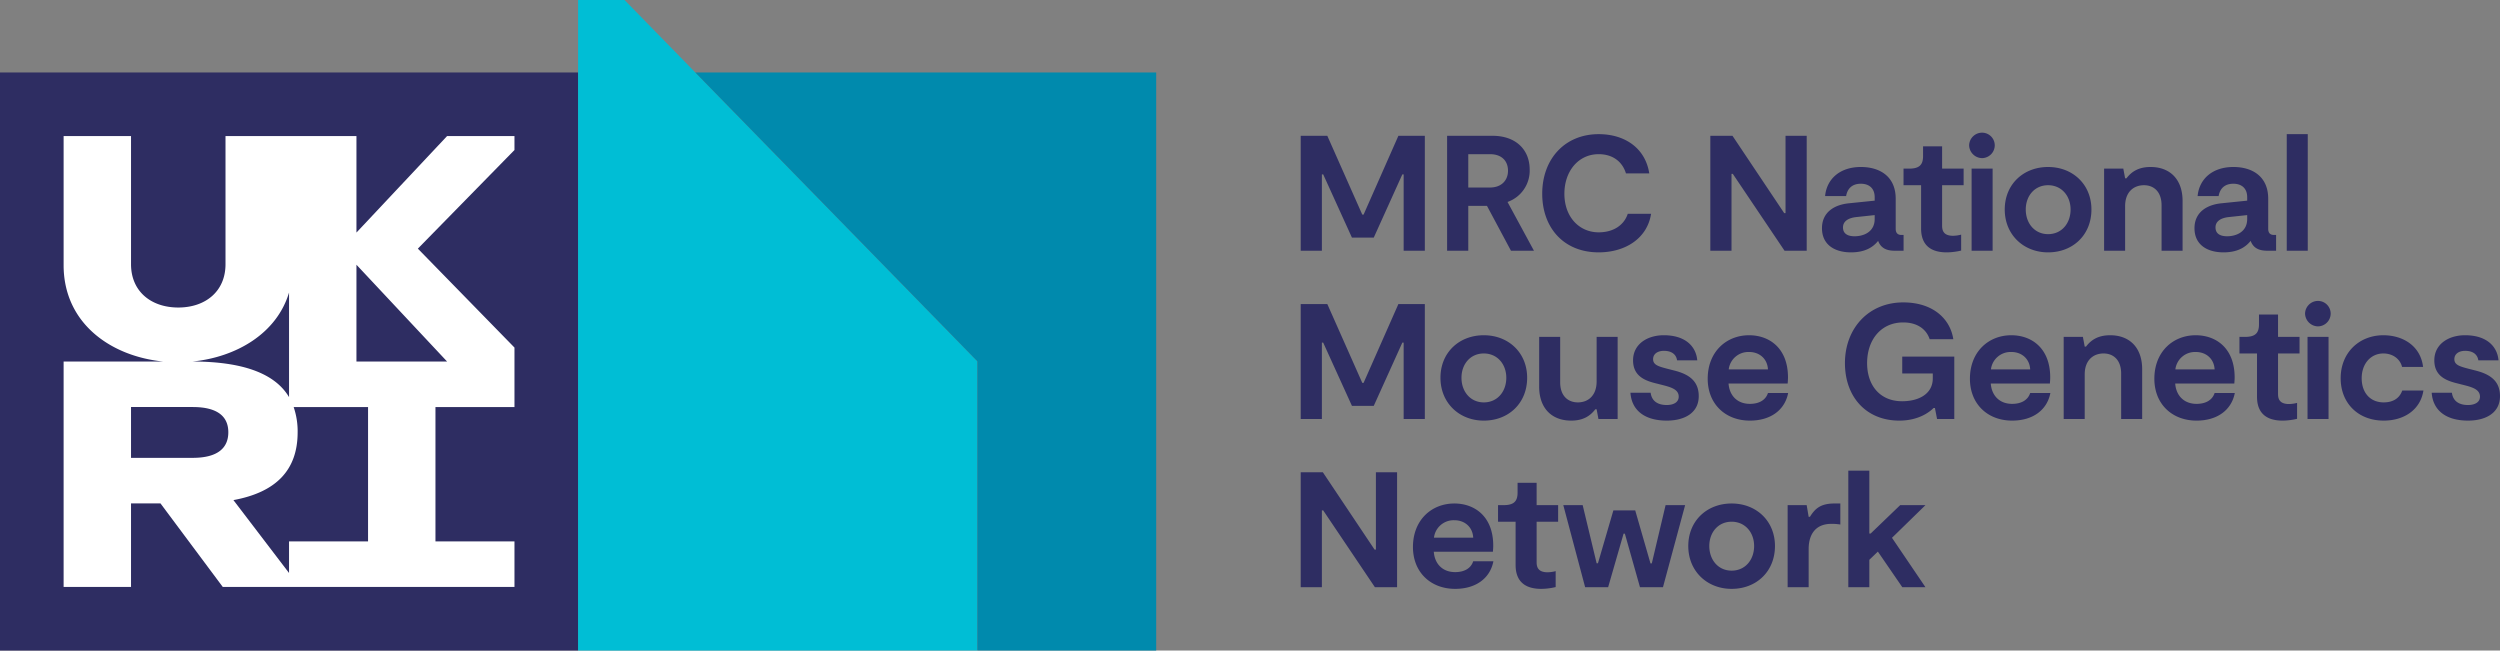
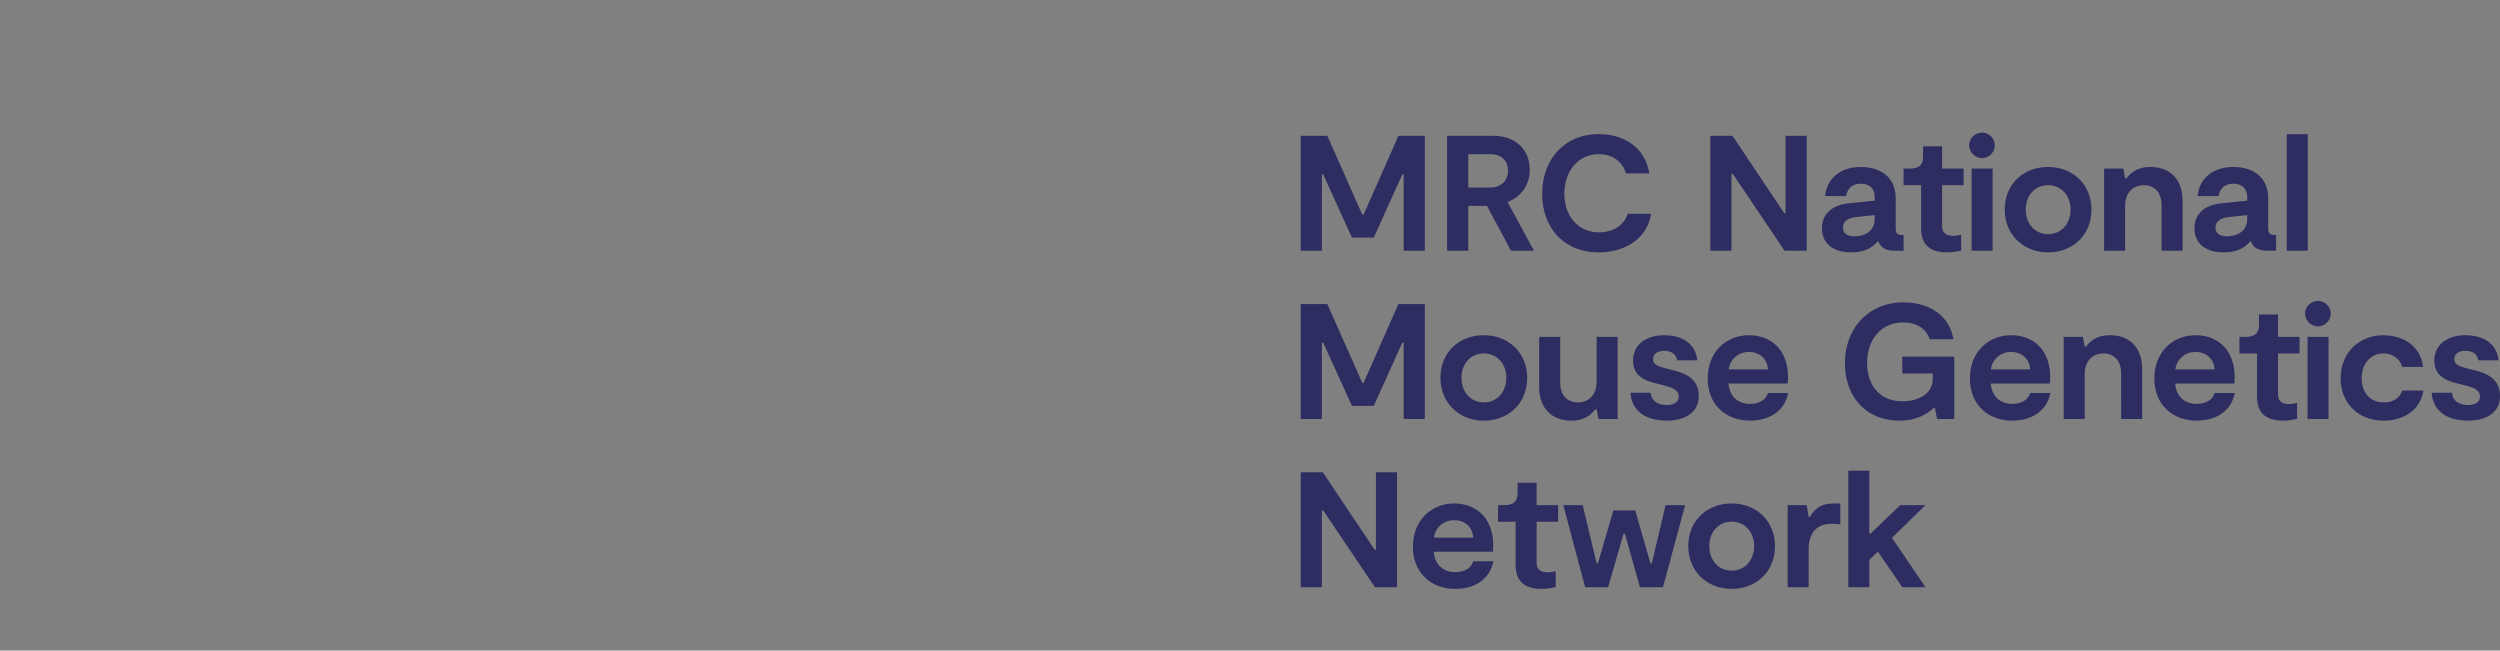
<svg xmlns="http://www.w3.org/2000/svg" width="1225.857" height="318.992">
  <rect width="100%" height="100%" fill="#808080" stroke="none" />
  <defs>
    <style> .a{fill:#2e2d62} </style>
  </defs>
-   <path class="a" d="M0 35.529h283.463v283.463H0z" />
-   <path d="M252.267 66.725H219.216l-44.433 47.316V66.725h-64.207v62.812c0 13.447-9.957 21.254-23.165 21.254s-23.165-7.807-23.165-21.254V66.725H31.195v63.292c0 28.346 22.885 44.606 48.701 47.244h-48.701v110.536h33.051v-40.966H78.684l30.543 40.966h143.04v-22.326h-38.742v-65.884h38.742v-29.162l-47.374-48.509 47.374-48.356Zm-110.536 76.72v51.282c-7.037-11.884-23.222-17.402-47.244-17.462 21.435-2.177 41.251-13.742 47.244-33.819Zm-77.485 56.141h30.241c12.433 0 17.471 4.819 17.471 12.382s-5.038 12.536-17.471 12.536H64.247Zm116.227 65.884h-38.742v15.49l-27.269-35.739c20.763-3.822 31.485-14.558 31.485-33.253a36.833 36.833 0 0 0-1.955-12.382h36.482Zm38.742-88.21h-44.433V129.813Z" fill="#fff" />
-   <path fill="#00bed5" d="M340.927 35.526 306.234 0h-22.771v318.992h195.786V177.159L340.927 35.526z" />
-   <path fill="#008aad" d="m340.927 35.526 138.322 141.633v141.833h87.678V35.526h-226z" />
+   <path class="a" d="M0 35.529v283.463H0z" />
  <path class="a" d="M698.655 122.941h-10.386V85.505h-.644l-14.008 30.995h-10.707L648.822 85.505h-.644v37.436h-10.386V66.587h13.042l17.147 38.643h.645L685.693 66.587h12.962ZM740.89 122.941l-11.754-21.979h-9.177v21.979h-10.386V66.587h22.3c11.271 0 18.194 6.682 18.194 16.584a16.273 16.273 0 0 1-10.868 15.859l12.962 23.91Zm-20.931-30.995h10.707c5.475 0 8.774-3.461 8.774-8.211 0-4.991-3.3-8.131-8.774-8.131h-10.707ZM783.91 123.745c-17.228 0-27.693-12.156-27.693-28.74 0-17.067 11.109-29.224 27.693-29.224 12.72 0 22.863 6.763 24.796 19.241h-11.432c-1.771-5.797-6.521-9.419-13.364-9.419-10.062 0-16.825 8.452-16.825 19.401 0 11.352 7.245 18.919 16.825 18.919 7.326 0 12.479-3.623 14.25-9.098h11.432c-1.852 12.076-12.64 18.919-25.682 18.919ZM885.903 66.587v56.354h-10.868L849.676 85.264h-.644v37.677h-10.386V66.587h10.868l25.359 37.918h.645v-37.918ZM933.405 115.212v7.729h-4.348c-3.783 0-6.763-1.127-8.131-4.83-2.737 3.461-6.924 5.635-13.283 5.635-8.212 0-14.25-3.864-14.25-11.834 0-7.729 5.877-11.513 13.284-12.237l12.559-1.288v-1.69c0-4.428-2.817-6.602-6.763-6.602-4.347 0-6.602 2.415-7.245 6.038h-10.305c.805-8.372 7.245-14.249 17.55-14.249 9.419 0 17.067 4.749 17.067 15.537v14.732c0 2.094.966 3.06 2.898 3.06ZM919.236 105.471l-9.017.966c-3.703.402-6.521 1.933-6.521 5.072 0 3.22 2.496 4.347 5.716 4.347 4.348 0 9.822-2.093 9.822-8.453ZM941.992 111.992V90.819h-8.614v-8.131h2.737c4.911 0 6.843-1.771 6.843-6.118v-4.83h9.339v10.948h10.546v8.131h-10.546v19.805c0 2.254.563 4.991 5.394 4.991a16.654 16.654 0 0 0 3.945-.563v7.809a31.177 31.177 0 0 1-7.085.886c-11.27 0-12.559-7.326-12.559-11.754ZM965.552 71.336a6.357 6.357 0 0 1 6.36-6.279 6.22 6.22 0 0 1 6.199 6.24l-0.0.039a6.308 6.308 0 0 1-6.199 6.199 6.452 6.452 0 0 1-6.36-6.199Zm1.208 11.352h10.305v40.253h-10.305ZM983.012 102.734c0-12.397 9.178-20.851 21.253-20.851 12.076 0 21.254 8.533 21.254 20.851 0 12.479-9.098 21.012-21.254 21.012-11.995 0-21.253-8.614-21.253-21.012Zm32.282 0c0-6.682-4.428-11.915-11.029-11.915-6.601 0-10.948 5.233-10.948 11.915 0 6.763 4.348 12.076 10.948 12.076 6.683 0 11.029-5.313 11.029-12.076ZM1031.73 82.688h9.419l.886 4.75h.645c2.415-3.14 5.796-5.555 11.834-5.555 9.58 0 15.698 6.118 15.698 16.664v24.394h-10.305V100.641c0-6.602-3.783-9.822-8.614-9.822-4.91 0-9.258 3.14-9.258 10.305v21.817h-10.305ZM1116.065 115.212v7.729h-4.348c-3.783 0-6.763-1.127-8.131-4.83-2.737 3.461-6.924 5.635-13.283 5.635-8.212 0-14.25-3.864-14.25-11.834 0-7.729 5.877-11.513 13.284-12.237l12.559-1.288v-1.69c0-4.428-2.817-6.602-6.763-6.602-4.347 0-6.602 2.415-7.245 6.038h-10.305c.805-8.372 7.245-14.249 17.55-14.249 9.419 0 17.067 4.749 17.067 15.537v14.732c0 2.094.966 3.06 2.898 3.06Zm-14.169-9.741-9.017.966c-3.703.402-6.521 1.933-6.521 5.072 0 3.22 2.496 4.347 5.716 4.347 4.348 0 9.822-2.093 9.822-8.453ZM1121.287 65.782h10.305v57.159h-10.305ZM698.655 205.441h-10.386v-37.435h-.644l-14.008 30.994h-10.707L648.822 168.006h-.644v37.435h-10.386v-56.354h13.042l17.147 38.643h.645l17.066-38.643h12.962ZM706.322 185.234c0-12.397 9.178-20.851 21.253-20.851 12.076 0 21.254 8.533 21.254 20.851 0 12.479-9.097 21.012-21.254 21.012-11.995 0-21.253-8.613-21.253-21.012Zm32.282 0c0-6.682-4.428-11.915-11.029-11.915-6.601 0-10.948 5.233-10.948 11.915 0 6.763 4.348 12.076 10.948 12.076 6.683 0 11.029-5.313 11.029-12.076ZM793.2 205.441h-9.419l-.886-4.75h-.644c-2.415 3.14-5.797 5.555-11.835 5.555-9.58 0-15.698-6.118-15.698-16.664v-24.394H765.023v22.3c0 6.602 3.784 9.822 8.694 9.822 4.831 0 9.178-3.14 9.178-10.305v-21.817h10.305ZM799.476 192.56h9.902c.563 4.348 3.783 6.038 7.89 6.038 3.14 0 5.877-1.208 5.877-4.106 0-3.059-2.737-4.347-7.085-5.474l-3.783-.966c-5.395-1.289-11.513-3.462-11.513-11.352 0-8.051 7.084-12.317 15.055-12.317 10.868 0 15.859 5.716 16.423 12.317h-9.902c-.402-2.898-2.656-4.67-6.44-4.67-3.14 0-5.313 1.53-5.313 4.106 0 2.817 2.737 3.542 6.602 4.589l3.784.966c7.004 1.771 11.995 4.991 11.995 12.559 0 8.292-7.085 11.995-15.618 11.995-11.352 0-17.309-5.394-17.872-13.686ZM876.806 192.721c-1.609 8.292-8.533 13.524-18.758 13.524-11.995 0-20.689-8.131-20.689-20.528 0-13.283 9.178-21.334 20.287-21.334 9.902 0 19.08 6.279 19.08 20.689 0 .967-.081 1.852-.161 2.979h-28.981c.402 5.796 4.186 9.982 10.465 9.982 4.509 0 7.729-1.852 8.855-5.313Zm-29.143-11.593H866.904c-.241-4.991-3.944-8.533-9.258-8.533a9.713 9.713 0 0 0-9.982 8.533ZM958.272 174.849v30.592H949.819l-1.046-5.394h-.645c-2.254 2.254-7.648 6.198-16.825 6.198-16.263 0-26.647-11.673-26.647-28.177 0-17.147 11.673-29.787 28.579-29.787 14.491 0 23.024 7.971 24.554 18.033h-11.592c-1.691-5.071-6.28-8.211-12.962-8.211-10.868 0-17.711 8.453-17.711 19.965 0 10.868 6.279 18.678 17.147 18.678 8.373 0 15.055-3.703 15.055-11.19v-2.415h-14.975v-8.292ZM1005.386 192.721c-1.609 8.292-8.533 13.524-18.758 13.524-11.995 0-20.689-8.131-20.689-20.528 0-13.283 9.178-21.334 20.287-21.334 9.902 0 19.08 6.279 19.08 20.689 0 .967-.081 1.852-.161 2.979h-28.981c.402 5.796 4.186 9.982 10.465 9.982 4.509 0 7.729-1.852 8.855-5.313Zm-29.143-11.593h19.24c-.241-4.991-3.944-8.533-9.258-8.533a9.713 9.713 0 0 0-9.982 8.533ZM1011.913 165.188h9.419l.886 4.75h.645c2.415-3.14 5.796-5.555 11.834-5.555 9.58 0 15.698 6.118 15.698 16.664v24.394h-10.305V183.141c0-6.602-3.783-9.822-8.614-9.822-4.91 0-9.258 3.14-9.258 10.305v21.817h-10.305ZM1095.82 192.721c-1.609 8.292-8.533 13.524-18.758 13.524-11.995 0-20.689-8.131-20.689-20.528 0-13.283 9.178-21.334 20.287-21.334 9.902 0 19.08 6.279 19.08 20.689 0 .967-.081 1.852-.161 2.979h-28.981c.402 5.796 4.186 9.982 10.465 9.982 4.509 0 7.729-1.852 8.855-5.313Zm-29.143-11.593h19.24c-.241-4.991-3.944-8.533-9.258-8.533a9.713 9.713 0 0 0-9.982 8.533ZM1106.71 194.492v-21.173h-8.614v-8.131h2.737c4.911 0 6.843-1.77 6.843-6.118v-4.83h9.339v10.948h10.546v8.131h-10.546v19.805c0 2.254.563 4.991 5.394 4.991a16.654 16.654 0 0 0 3.945-.563v7.81a31.241 31.241 0 0 1-7.085.885c-11.27 0-12.559-7.325-12.559-11.754ZM1130.271 153.837a6.356 6.356 0 0 1 6.359-6.28 6.22 6.22 0 0 1 6.199 6.24l-0.0.04a6.308 6.308 0 0 1-6.199 6.198 6.45 6.45 0 0 1-6.359-6.198Zm1.207 11.351h10.305v40.253h-10.305ZM1147.73 185.476c0-12.64 9.178-21.093 20.932-21.093 9.338 0 18.194 4.991 19.482 15.537h-10.305c-.886-3.703-4.348-6.602-9.178-6.602-6.119 0-10.627 4.992-10.627 12.157 0 7.084 4.187 11.834 10.788 11.834 4.669 0 7.809-2.094 9.097-5.797h10.385c-1.368 9.017-9.017 14.732-19.481 14.732-12.56-0-21.093-8.613-21.093-20.77ZM1192.367 192.56h9.902c.563 4.348 3.783 6.038 7.89 6.038 3.14 0 5.877-1.208 5.877-4.106 0-3.059-2.737-4.347-7.085-5.474l-3.783-.966c-5.395-1.289-11.513-3.462-11.513-11.352 0-8.051 7.084-12.317 15.055-12.317 10.868 0 15.859 5.716 16.423 12.317h-9.902c-.402-2.898-2.656-4.67-6.44-4.67-3.14 0-5.313 1.53-5.313 4.106 0 2.817 2.737 3.542 6.602 4.589l3.784.966c7.004 1.771 11.995 4.991 11.995 12.559 0 8.292-7.085 11.995-15.618 11.995-11.352 0-17.309-5.394-17.872-13.686ZM685.049 231.587v56.354H674.181L648.822 250.264h-.644v37.677h-10.386v-56.354h10.868l25.359 37.918h.645v-37.918ZM732.277 275.221c-1.609 8.292-8.533 13.524-18.758 13.524-11.995 0-20.689-8.131-20.689-20.528 0-13.283 9.178-21.334 20.287-21.334 9.902 0 19.08 6.279 19.08 20.689 0 .967-.081 1.852-.161 2.979h-28.981c.402 5.796 4.186 9.982 10.465 9.982 4.509 0 7.729-1.852 8.855-5.313Zm-29.143-11.593h19.24c-.241-4.991-3.944-8.533-9.258-8.533a9.713 9.713 0 0 0-9.982 8.533ZM743.167 276.992v-21.173h-8.614v-8.131h2.737c4.911 0 6.843-1.77 6.843-6.118v-4.83h9.339v10.948h10.546v8.131h-10.546v19.805c0 2.254.563 4.991 5.394 4.991a16.654 16.654 0 0 0 3.945-.563v7.81a31.241 31.241 0 0 1-7.085.885c-11.27 0-12.559-7.325-12.559-11.754ZM766.551 247.688h9.5l6.843 28.499h.645l7.567-25.923h10.707l7.487 26.004h.644l6.763-28.58h9.58l-10.868 40.253h-11.271l-7.407-26.245h-.644l-7.567 26.245h-11.271ZM827.836 267.734c0-12.397 9.178-20.851 21.253-20.851 12.076 0 21.254 8.533 21.254 20.851 0 12.479-9.097 21.012-21.254 21.012-11.995 0-21.253-8.613-21.253-21.012Zm32.282 0c0-6.682-4.428-11.915-11.029-11.915-6.601 0-10.948 5.233-10.948 11.915 0 6.763 4.348 12.076 10.948 12.076 6.683 0 11.029-5.313 11.029-12.076ZM876.553 247.688h9.339l.966 5.716h.645c2.495-4.025 5.232-6.521 11.995-6.521h2.898v10.305a26.385 26.385 0 0 0-4.348-.322c-8.855 0-11.19 6.521-11.19 12.317v18.758h-10.305ZM927.72 263.708l16.424 24.232h-11.352L920.798 270.471l-4.187 4.025v13.444H906.306v-57.159h10.305v30.834h.645l14.49-13.928h12.398Z" />
</svg>